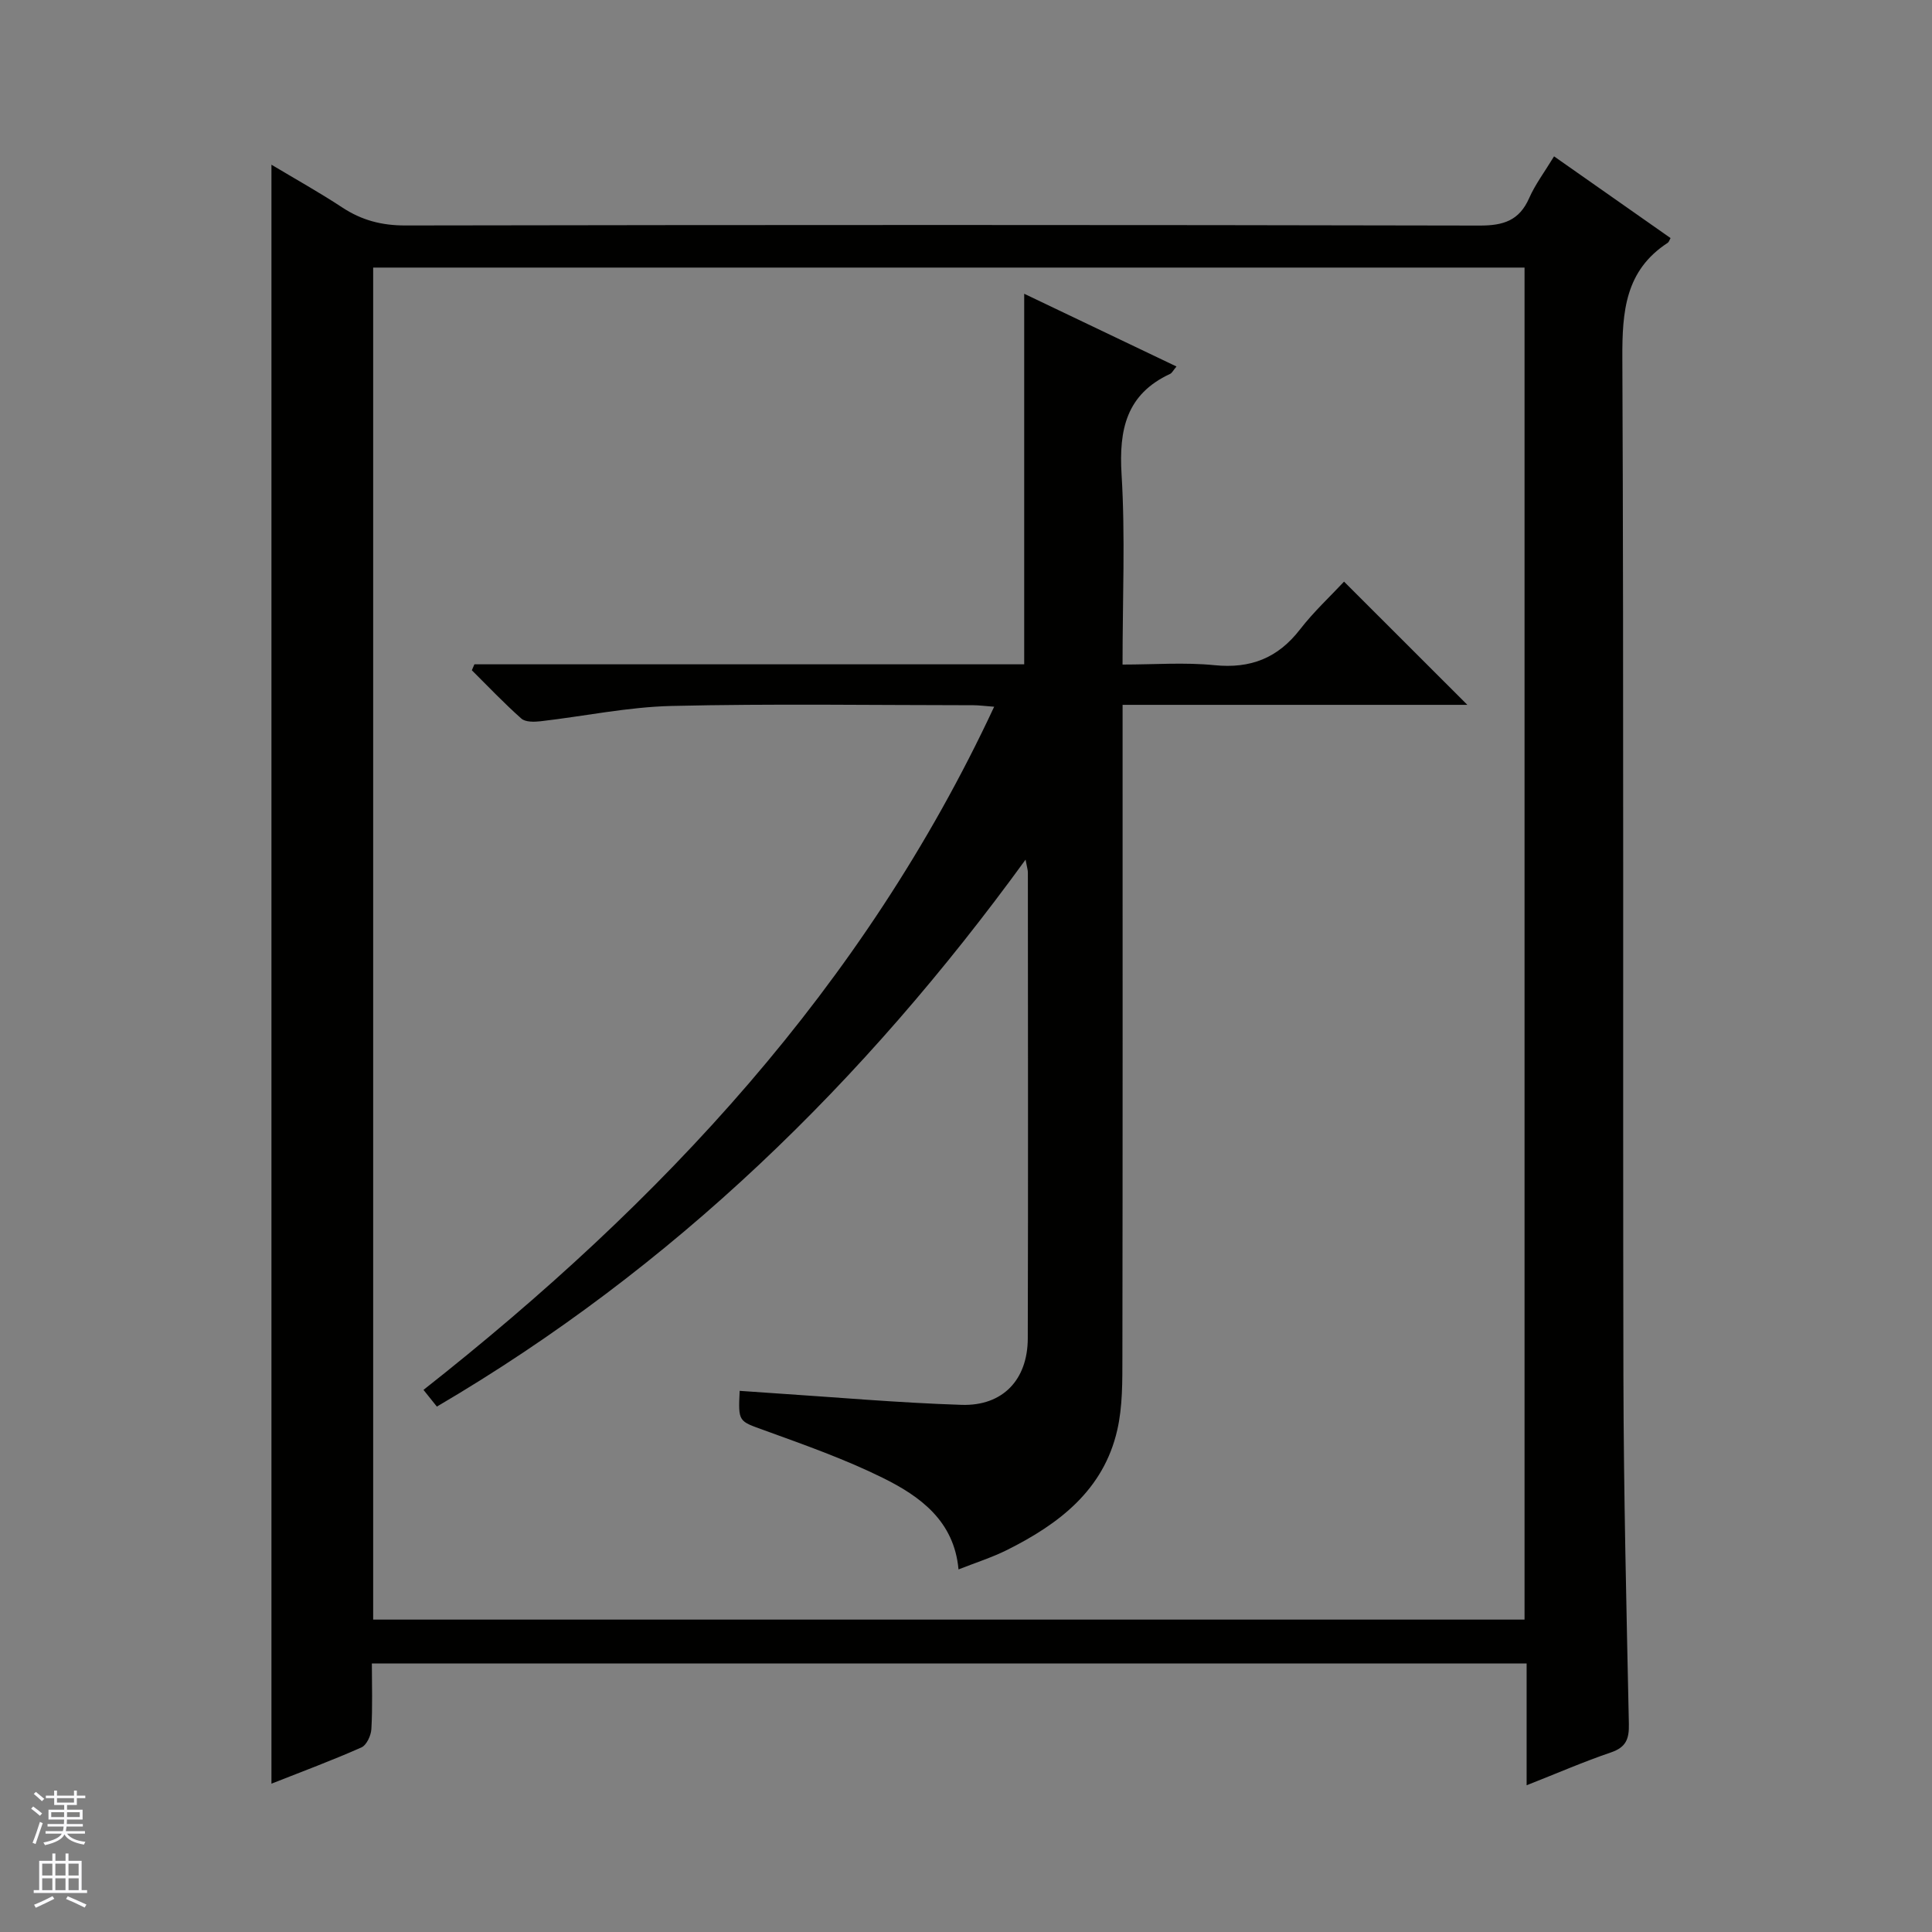
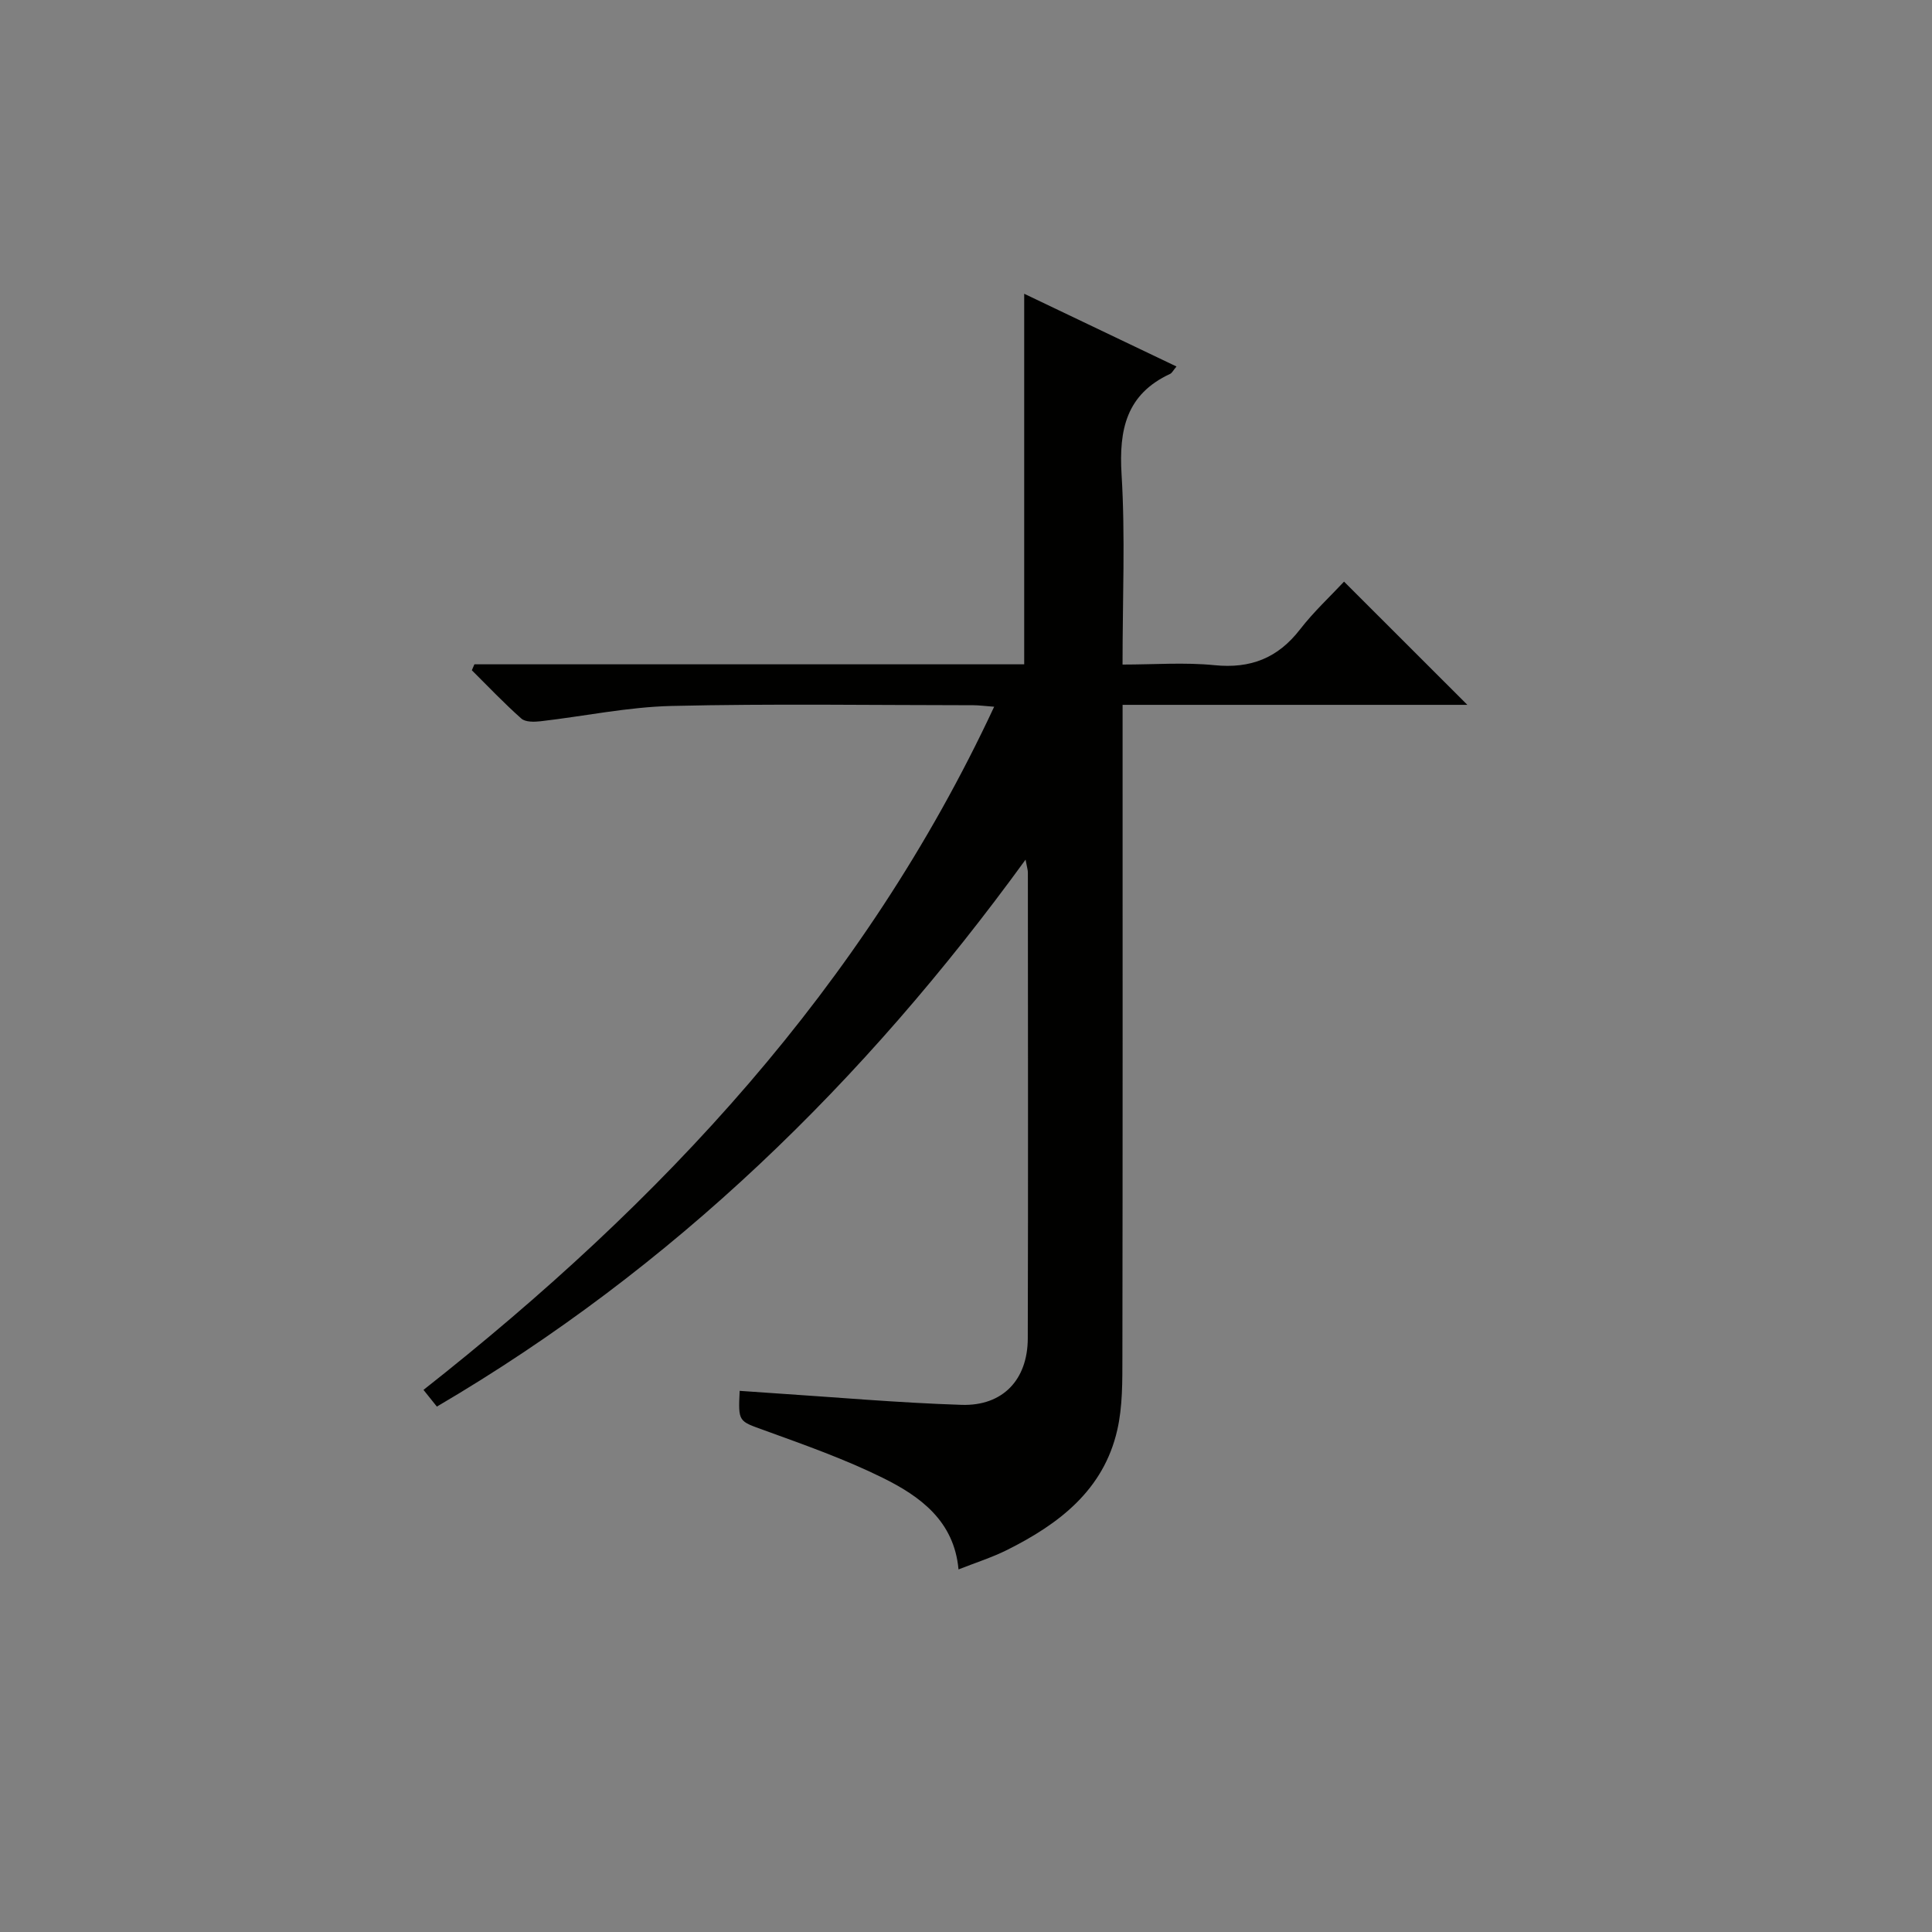
<svg xmlns="http://www.w3.org/2000/svg" enable-background="new 0 0 400 400" viewBox="0 0 400 400">
  <rect x="0" y="0" width="400" height="400" fill="#808080" stroke="none" />
-   <path d="m316.07 369.62c0-8.84 0-16.82 0-25.21-79.6 0-158.96 0-239.08 0 0 4.39.16 8.99-.1 13.56-.07 1.35-1 3.35-2.07 3.82-6.02 2.67-12.21 4.97-18.62 7.5 0-111.82 0-223.12 0-335.19 4.94 2.96 9.9 5.72 14.64 8.84 4.03 2.66 8.18 3.75 13.08 3.74 74.14-.13 148.28-.14 222.43.02 4.92.01 8.2-1.03 10.25-5.69 1.26-2.86 3.2-5.42 5.15-8.64 8.16 5.73 16.14 11.32 24.12 16.92-.25.44-.34.82-.58.98-8.79 5.72-9.44 14.18-9.4 23.8.31 70.31.08 140.62.22 210.93.05 23.97.63 47.94 1.13 71.91.07 3.11-.57 4.84-3.71 5.91-5.62 1.91-11.08 4.29-17.46 6.8zm-.43-34.3c0-93.63 0-186.85 0-279.92-79.73 0-159.1 0-238.38 0v279.92z" fill="#010100" />
  <path d="m98.22 137.54h113.83c0-25.79 0-51.14 0-76.72 10.18 4.86 20.75 9.91 31.53 15.06-.7.83-.93 1.35-1.32 1.53-9.07 4.21-10.62 11.53-10.05 20.83.78 12.77.2 25.62.2 39.35 6.56 0 12.86-.49 19.05.13 7.47.75 13.11-1.48 17.69-7.4 2.84-3.67 6.28-6.86 9.12-9.9 8.81 8.81 17.08 17.07 25.53 25.51-23.46 0-47.15 0-71.38 0v5.45c0 43.16.03 86.32-.04 129.48-.01 5.09.06 10.33-1.07 15.24-2.84 12.43-12.09 19.45-22.82 24.81-3.11 1.55-6.46 2.61-10.04 4.02-.91-10.06-7.97-15.15-15.73-18.98-7.86-3.88-16.21-6.82-24.47-9.82-5.33-1.94-5.43-1.66-5.11-8.17 2.21.15 4.42.32 6.64.46 13.1.85 26.2 2.02 39.31 2.44 8.52.27 13.68-5.2 13.7-13.76.09-32.16.03-64.32.02-96.48 0-.47-.16-.93-.48-2.64-33.47 46.06-72.92 84.52-121.88 113.24-.92-1.14-1.79-2.24-2.77-3.46 49.25-38.79 91.07-83.37 118.15-141.44-2.14-.16-3.21-.31-4.27-.31-20.83-.01-41.67-.34-62.49.15-9.07.21-18.1 2.13-27.16 3.17-1.31.15-3.12.19-3.96-.55-3.57-3.16-6.87-6.64-10.26-10.01.17-.41.35-.82.53-1.23z" fill="#010100" />
  <g fill="#fafafc">
-     <path d="m6.45 374.46.42-.45c.65.47 1.27.95 1.85 1.44l-.45.49c-.66-.56-1.26-1.06-1.83-1.48m.93 7.33-.63-.26c.55-1.36 1.05-2.8 1.52-4.33.19.1.38.19.59.27-.46 1.29-.95 2.73-1.48 4.32m-.38-10.38.44-.42c.43.34 1.01.82 1.74 1.44l-.49.49c-.53-.51-1.09-1.01-1.69-1.51m2.5.35h1.72v-1.04h.59v1.04h3.52v-1.04h.59v1.04h1.75v.53h-1.75v1.42h-2.03v.97h3.22v2.03h-3.24c0 .35-.01.66-.03.93h3.32v.53h-3.37c-.03.27-.08.58-.15.94h3.96v.53h-3.71c.67.92 1.93 1.48 3.79 1.68-.13.24-.23.44-.29.59-2.13-.38-3.48-1.08-4.04-2.12-.43.97-1.77 1.72-4.03 2.23-.09-.19-.2-.37-.33-.55 2.1-.42 3.37-1.03 3.81-1.83h-3.36v-.53h3.58c.08-.29.13-.61.16-.94h-3.33v-.53h3.39c.02-.27.04-.58.04-.93h-3.23v-2.03h3.25v-.97h-2.07v-1.42h-1.73zm1.12 3.44v1h2.65c.01-.3.02-.44.01-.4v-.25-.35zm1.19-2h3.52v-.91h-3.52zm4.71 2h-2.63v.59c0 .15-.01.28-.01.4h2.64z" />
-     <path d="m13.55 383.74h.63v1.52h2.72v6.07h1.13v.6h-11.05v-.6h1.13v-6.07h2.73v-1.52h.63v1.52h2.1v-1.52zm-2.68 8.83.38.56c-1.24.63-2.53 1.25-3.85 1.85-.1-.21-.21-.42-.34-.63 1.36-.55 2.63-1.15 3.81-1.78m-2.13-4.27h2.1v-2.45h-2.1zm0 3.04h2.1v-2.46h-2.1zm2.72-3.04h2.1v-2.45h-2.1zm0 3.04h2.1v-2.46h-2.1zm6.07 3.6c-1.41-.71-2.7-1.3-3.86-1.78l.35-.56c1.45.62 2.75 1.19 3.88 1.72zm-1.25-9.09h-2.1v2.45h2.1zm-2.09 5.49h2.1v-2.46h-2.1z" />
-   </g>
+     </g>
</svg>